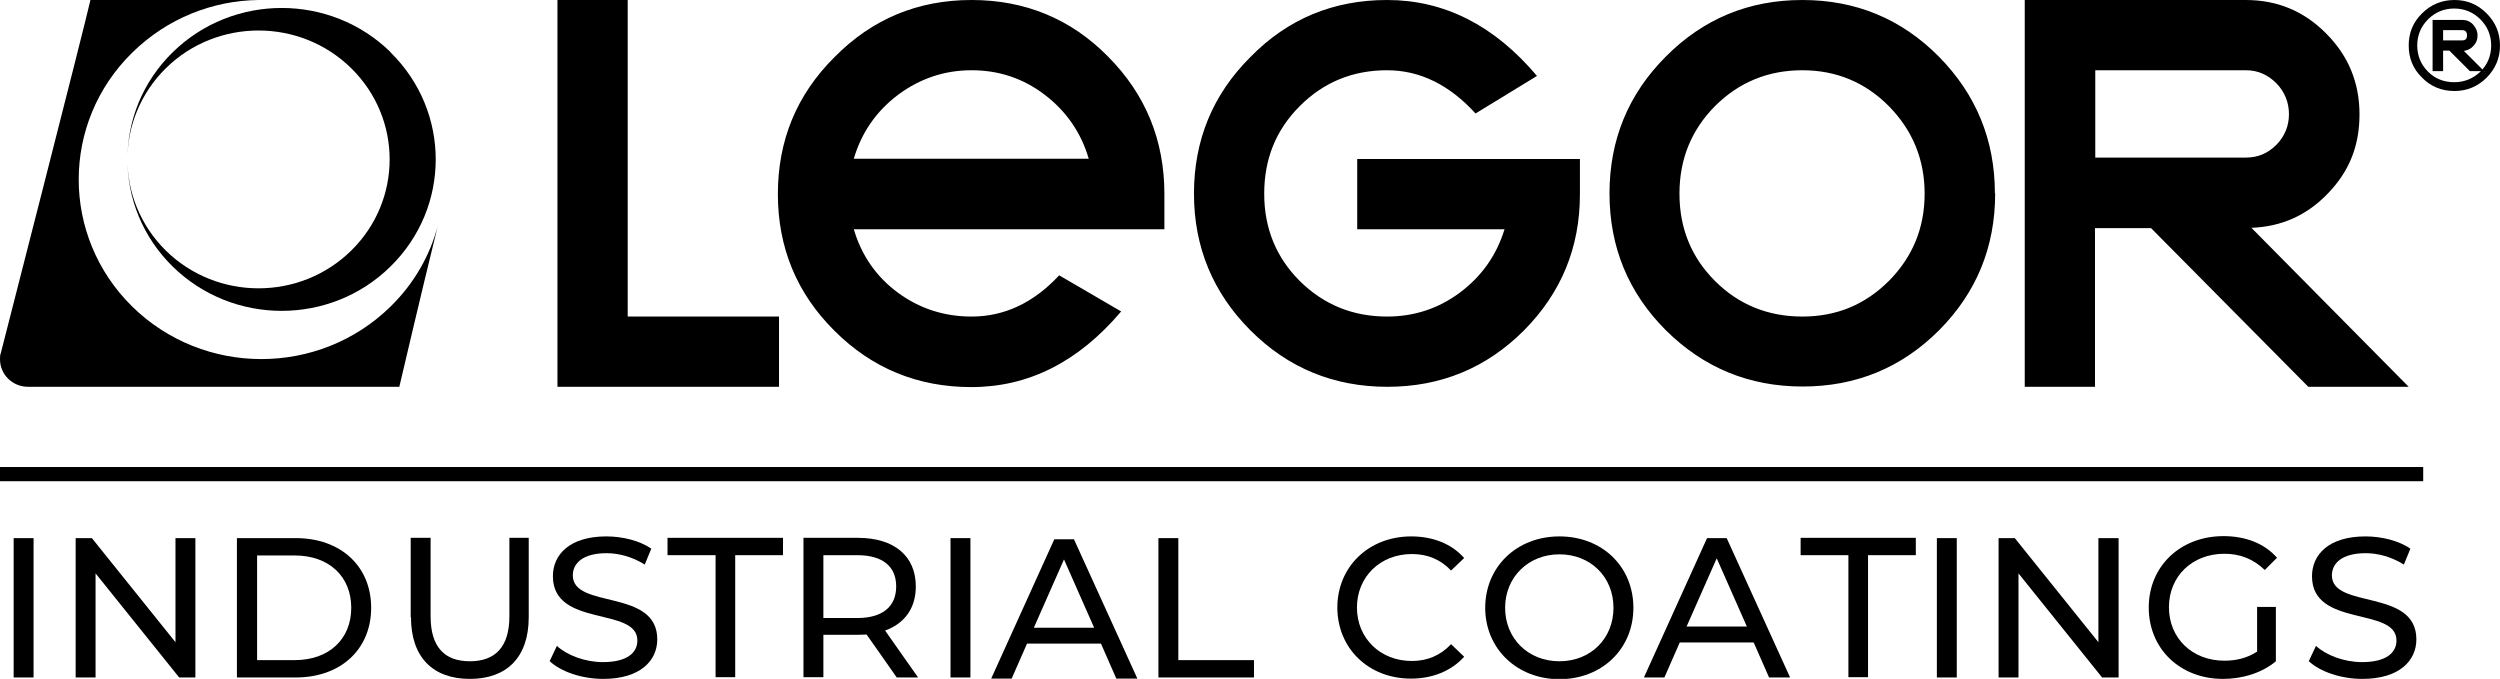
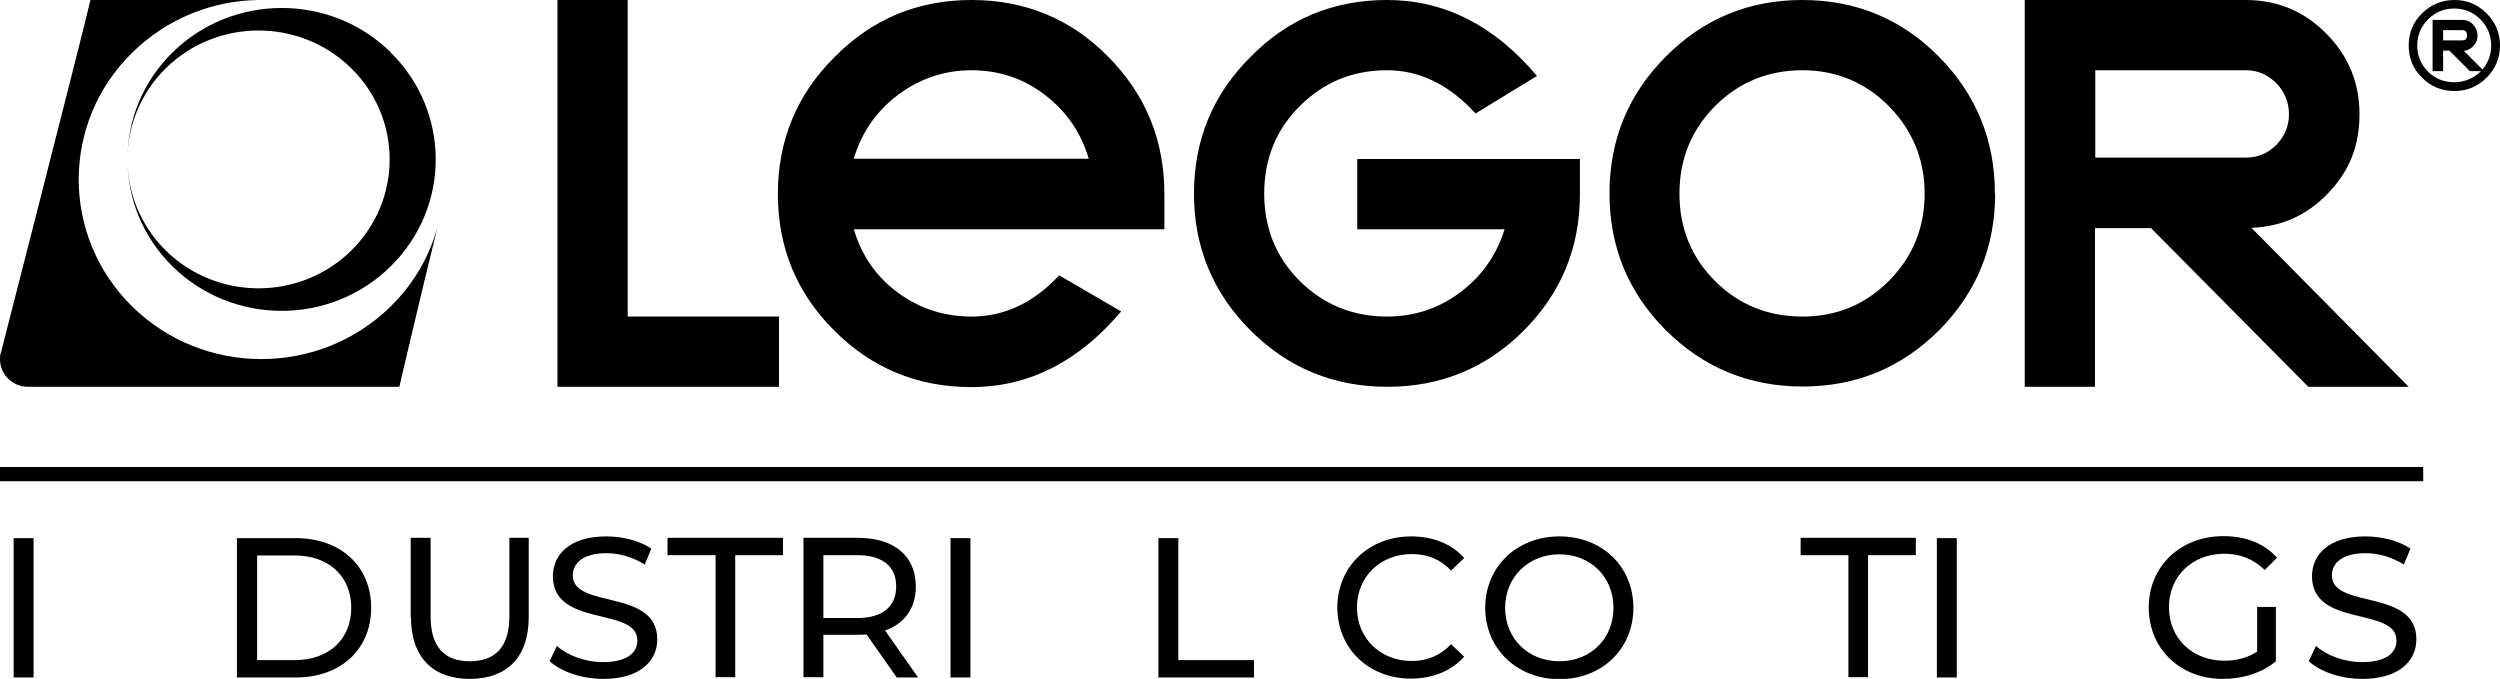
<svg xmlns="http://www.w3.org/2000/svg" id="Livello_2" data-name="Livello 2" viewBox="0 0 87.9 23.87">
  <defs>
    <style>
      .cls-1 {
        fill: none;
        stroke: #000;
        stroke-width: .5px;
      }
    </style>
  </defs>
  <g id="Livello_2-2" data-name="Livello 2">
    <line class="cls-1" y1="16.67" x2="85.2" y2="16.67" />
    <g>
      <path d="M13.74,1.84C11.62-.24,8.19-.24,6.07,1.84c-1.06,1.04-1.59,2.4-1.59,3.77,0-1.16.45-2.32,1.35-3.21,1.8-1.77,4.72-1.77,6.52,0,1.8,1.77,1.8,4.64,0,6.41-1.8,1.77-4.72,1.77-6.52,0-.9-.89-1.35-2.05-1.35-3.21,0,1.36.53,2.73,1.59,3.77,2.12,2.08,5.55,2.08,7.66,0,2.12-2.08,2.12-5.45,0-7.53" />
      <path d="M15.4,7.9c-.04.19-.09.38-.14.59-.38,1.53-1.22,5.11-1.22,5.11H.99c-.55,0-.99-.43-.99-.97,0-.08,0-.15.03-.22C.03,12.41,2.96.98,3.18,0h5.91c-1.61.02-3.21.64-4.44,1.85-2.51,2.46-2.51,6.46,0,8.93,2.51,2.46,6.57,2.46,9.08,0,.84-.82,1.4-1.82,1.67-2.87" />
      <path d="M27.39,13.6h-7.79V0h2.47v11.13h5.32v2.47ZM80.48,4.02c0-.42-.15-.79-.44-1.09-.3-.3-.65-.46-1.07-.46h-5.3v3.07h5.3c.42,0,.77-.15,1.07-.45.29-.3.44-.66.44-1.08M84.69,13.6h-3.53l-5.53-5.58h-1.97v5.58h-2.47V0h7.77c1.11,0,2.05.39,2.83,1.18.78.78,1.17,1.73,1.17,2.84s-.36,2-1.1,2.77c-.73.77-1.63,1.18-2.7,1.22l5.53,5.59ZM67.67,6.81c0-1.2-.42-2.22-1.25-3.07-.83-.84-1.85-1.27-3.05-1.27s-2.23.42-3.07,1.26c-.83.84-1.25,1.86-1.25,3.08s.42,2.24,1.25,3.07c.83.83,1.86,1.25,3.07,1.25s2.21-.42,3.05-1.26c.83-.84,1.25-1.86,1.25-3.06M70.15,6.8c0,1.89-.66,3.49-1.97,4.81-1.32,1.32-2.92,1.98-4.8,1.98s-3.48-.66-4.81-1.98c-1.32-1.32-1.98-2.93-1.98-4.81s.66-3.49,1.98-4.81C59.89.66,61.49,0,63.37,0s3.48.66,4.8,1.99c1.31,1.33,1.97,2.93,1.97,4.81M55.55,6.83c0,1.88-.66,3.47-1.97,4.79-1.32,1.32-2.92,1.98-4.8,1.98s-3.49-.66-4.81-1.98c-1.32-1.32-1.99-2.93-1.99-4.81s.66-3.49,1.99-4.81C45.28.66,46.89,0,48.77,0c2.01,0,3.77.89,5.27,2.67l-2.16,1.32c-.92-1.01-1.96-1.52-3.11-1.52-1.21,0-2.23.42-3.07,1.26-.84.84-1.25,1.86-1.25,3.08s.42,2.24,1.25,3.07c.84.83,1.86,1.25,3.07,1.25.95,0,1.81-.28,2.57-.85.76-.57,1.28-1.31,1.56-2.22h-5.18v-2.47h7.83v1.25ZM38.28,5.58c-.27-.92-.79-1.67-1.55-2.25-.76-.58-1.62-.86-2.57-.86s-1.81.29-2.58.86c-.77.58-1.29,1.33-1.56,2.25h8.26ZM40.94,8.06h-10.92c.27.92.79,1.67,1.55,2.23.76.56,1.63.84,2.59.84,1.15,0,2.18-.48,3.08-1.45l2.18,1.27c-1.5,1.77-3.25,2.66-5.27,2.66-1.88,0-3.49-.66-4.81-1.98-1.33-1.32-1.99-2.93-1.99-4.81s.66-3.49,1.99-4.81C30.67.66,32.28,0,34.16,0s3.49.66,4.8,1.99c1.32,1.33,1.98,2.94,1.98,4.83v1.23Z" />
      <path d="M86.74,1.24c0-.12-.06-.18-.17-.18h-.67v.36h.67c.12,0,.17-.06.17-.17M87.36,2.5h-.52l-.72-.72h-.22v.72h-.37V.7h1.04c.15,0,.28.05.38.16.1.11.16.24.16.39,0,.14-.04.25-.14.36-.09.1-.2.16-.34.18l.73.73ZM87.59,1.6c0-.36-.13-.67-.38-.92-.25-.25-.56-.38-.92-.38s-.67.13-.92.38c-.25.25-.38.56-.38.92s.13.67.38.92c.25.25.56.37.92.37s.67-.13.92-.37c.25-.25.38-.56.38-.92M87.9,1.6c0,.44-.16.82-.47,1.13-.31.31-.69.47-1.13.47s-.83-.15-1.14-.47c-.32-.31-.47-.69-.47-1.13s.15-.82.47-1.13c.31-.31.69-.47,1.14-.47s.82.16,1.13.47c.31.31.47.69.47,1.13" />
    </g>
    <path d="M.48,18.92h.7v4.9H.48v-4.9Z" />
-     <path d="M6.87,18.92v4.9h-.57l-2.94-3.66v3.66h-.7v-4.9h.57l2.94,3.66v-3.66h.7Z" />
    <path d="M8.33,18.92h2.07c1.58,0,2.65.99,2.65,2.45s-1.07,2.45-2.65,2.45h-2.07v-4.9ZM10.36,23.21c1.21,0,1.99-.74,1.99-1.84s-.78-1.84-1.99-1.84h-1.32v3.68h1.32Z" />
    <path d="M14.44,21.7v-2.79h.7v2.76c0,1.09.5,1.58,1.38,1.58s1.39-.49,1.39-1.58v-2.76h.68v2.79c0,1.42-.78,2.17-2.07,2.17s-2.07-.75-2.07-2.17Z" />
    <path d="M19.32,23.26l.26-.55c.36.33.99.57,1.62.57.85,0,1.21-.33,1.21-.76,0-1.2-2.97-.44-2.97-2.26,0-.76.59-1.4,1.88-1.4.57,0,1.17.15,1.58.43l-.23.56c-.43-.27-.91-.4-1.34-.4-.83,0-1.19.35-1.19.78,0,1.2,2.97.45,2.97,2.25,0,.75-.6,1.39-1.9,1.39-.75,0-1.48-.25-1.88-.62Z" />
    <path d="M25.15,19.52h-1.68v-.61h4.06v.61h-1.68v4.29h-.69v-4.29Z" />
    <path d="M31.53,23.82l-1.06-1.51c-.1,0-.2.01-.31.01h-1.21v1.49h-.7v-4.9h1.91c1.28,0,2.04.64,2.04,1.71,0,.76-.39,1.3-1.08,1.55l1.16,1.65h-.76ZM31.51,20.62c0-.7-.47-1.1-1.37-1.1h-1.19v2.21h1.19c.9,0,1.37-.41,1.37-1.11Z" />
    <path d="M33.42,18.92h.7v4.9h-.7v-4.9Z" />
-     <path d="M38.72,22.63h-2.61l-.54,1.23h-.72l2.22-4.9h.69l2.23,4.9h-.74l-.54-1.23ZM38.47,22.07l-1.06-2.4-1.06,2.4h2.12Z" />
    <path d="M40.73,18.92h.7v4.29h2.66v.61h-3.36v-4.9Z" />
    <path d="M47.02,21.37c0-1.45,1.11-2.51,2.6-2.51.76,0,1.42.26,1.86.76l-.46.44c-.38-.4-.84-.58-1.38-.58-1.11,0-1.93.8-1.93,1.88s.82,1.88,1.93,1.88c.54,0,1-.19,1.38-.59l.46.44c-.45.5-1.11.77-1.87.77-1.49,0-2.59-1.06-2.59-2.51Z" />
    <path d="M52.22,21.37c0-1.44,1.11-2.51,2.61-2.51s2.6,1.06,2.6,2.51-1.11,2.51-2.6,2.51-2.61-1.07-2.61-2.51ZM56.73,21.37c0-1.09-.81-1.88-1.9-1.88s-1.91.8-1.91,1.88.81,1.88,1.91,1.88,1.9-.8,1.9-1.88Z" />
-     <path d="M61.67,22.59h-2.61l-.54,1.23h-.72l2.22-4.9h.69l2.23,4.9h-.74l-.54-1.23ZM61.42,22.03l-1.06-2.4-1.06,2.4h2.12Z" />
    <path d="M64.99,19.52h-1.68v-.61h4.05v.61h-1.68v4.29h-.69v-4.29Z" />
    <path d="M68.1,18.92h.7v4.9h-.7v-4.9Z" />
-     <path d="M74.49,18.92v4.9h-.58l-2.94-3.66v3.66h-.7v-4.9h.57l2.94,3.66v-3.66h.7Z" />
    <path d="M79.35,21.34h.67v1.91c-.49.41-1.17.62-1.86.62-1.51,0-2.61-1.06-2.61-2.51s1.11-2.51,2.63-2.51c.78,0,1.44.26,1.88.76l-.43.43c-.41-.39-.87-.57-1.42-.57-1.13,0-1.95.79-1.95,1.88s.82,1.88,1.95,1.88c.41,0,.8-.09,1.15-.32v-1.6Z" />
    <path d="M81.17,23.26l.26-.55c.36.33.99.57,1.62.57.85,0,1.21-.33,1.21-.76,0-1.2-2.97-.44-2.97-2.26,0-.76.59-1.4,1.88-1.4.57,0,1.17.15,1.58.43l-.23.56c-.43-.27-.91-.4-1.34-.4-.83,0-1.19.35-1.19.78,0,1.2,2.97.45,2.97,2.25,0,.75-.6,1.39-1.9,1.39-.75,0-1.48-.25-1.88-.62Z" />
  </g>
</svg>